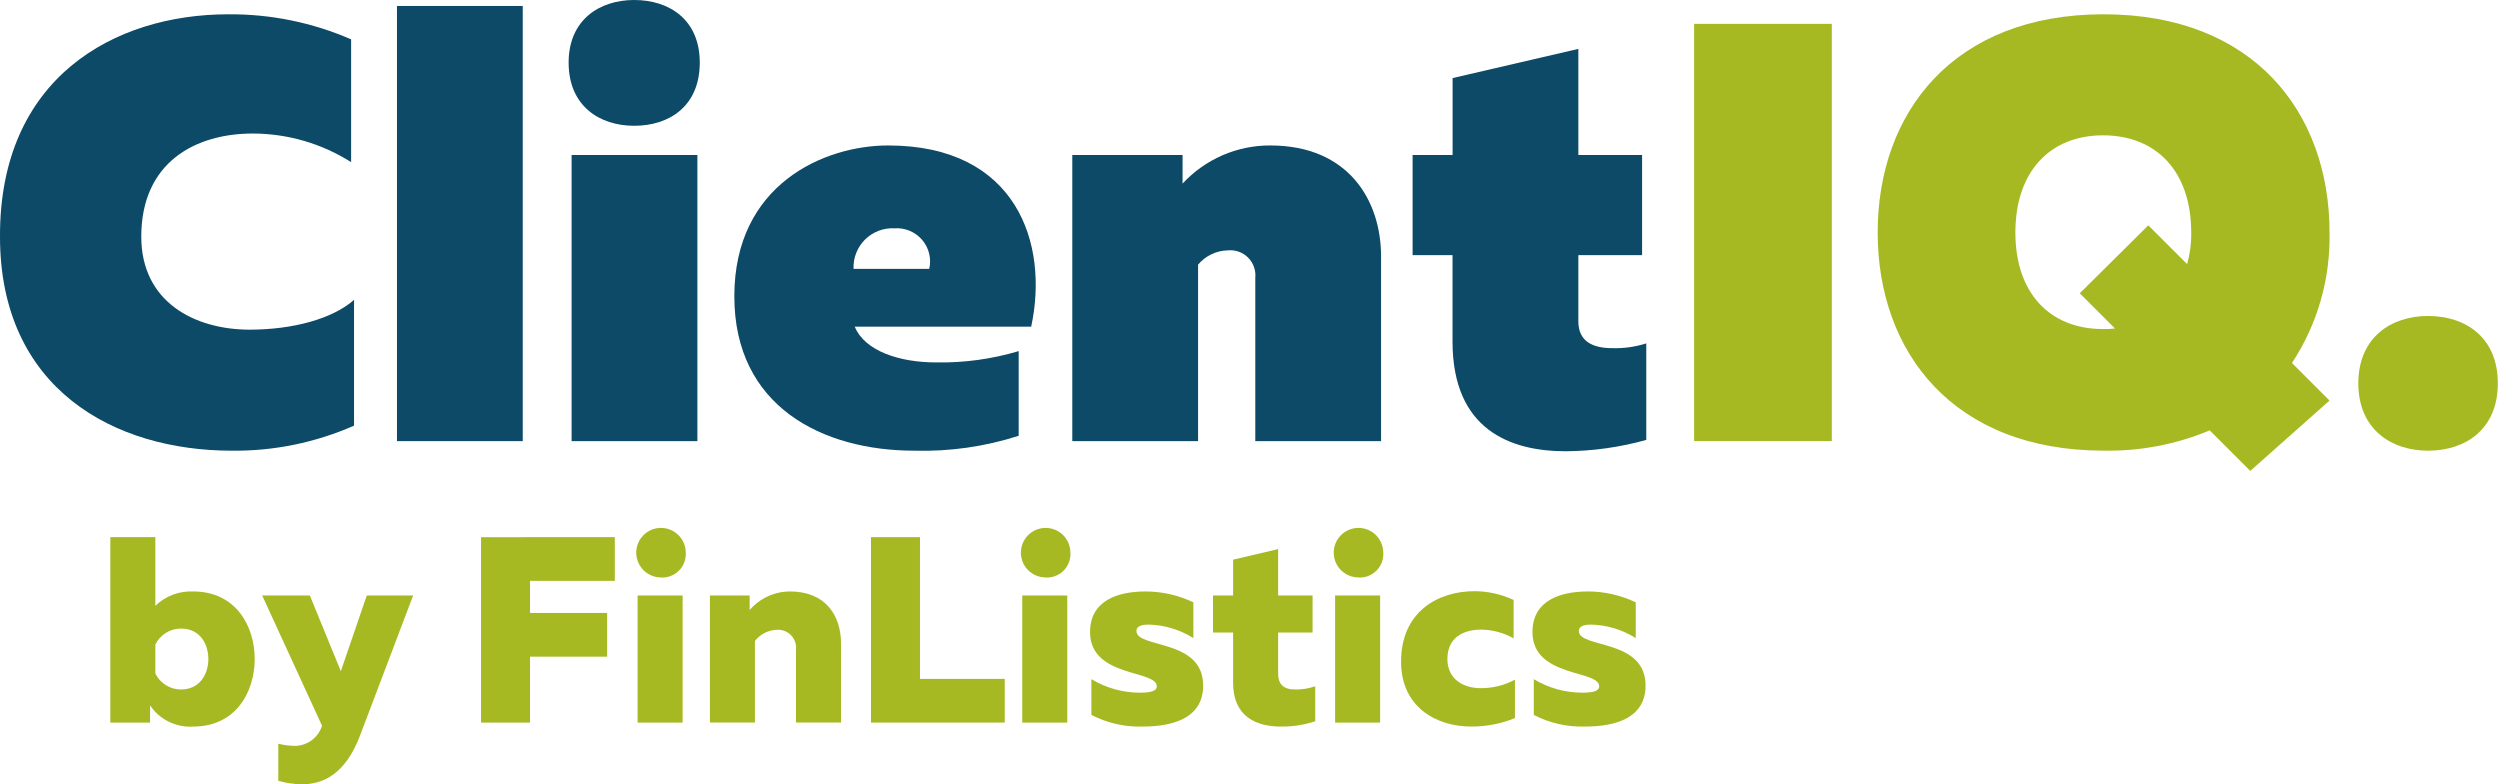
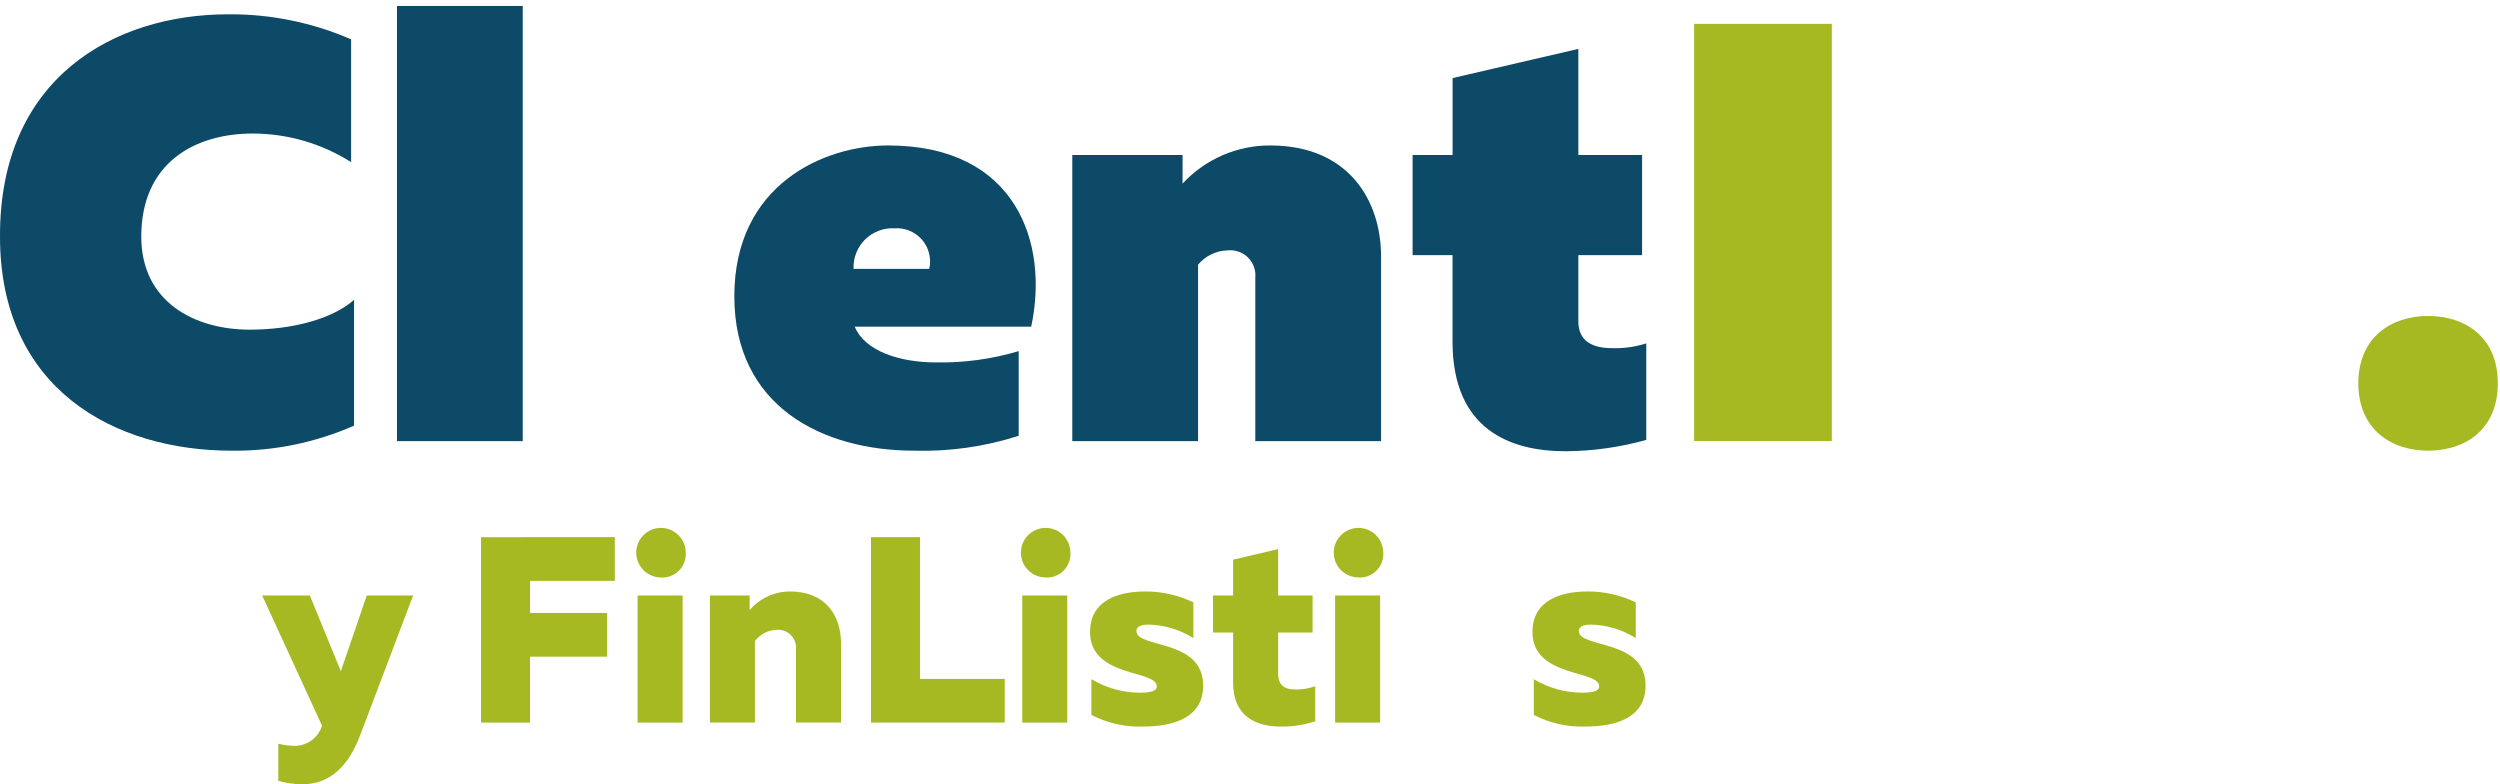
<svg xmlns="http://www.w3.org/2000/svg" width="153" height="48" viewBox="0 0 153 48" fill="none">
  <g id="Layer 3 1" clip-path="url(#clip0_34878_5323)">
    <g id="Layer 3">
      <g id="Group 3">
        <path id="Path 12" d="M13.972 0.875C16.557 0.855 19.117 1.377 21.488 2.408V9.923C19.687 8.782 17.6 8.175 15.468 8.172C11.966 8.172 8.646 9.923 8.646 14.483C8.646 18.497 11.929 20.175 15.283 20.175C17.91 20.175 20.354 19.516 21.667 18.351V26.049C19.313 27.087 16.764 27.61 14.191 27.582C6.968 27.582 -4.12376e-05 23.788 -4.12376e-05 14.485C-0.037 4.779 6.968 0.875 13.972 0.875Z" fill="#0C4A67" />
        <path id="Path 13" d="M31.992 0.365V26.997H24.295V0.365H31.992Z" fill="#0C4A67" />
-         <path id="Path 14" d="M38.813 7.698C36.697 7.698 34.8 6.494 34.8 3.831C34.8 1.204 36.697 0 38.813 0C40.966 0 42.826 1.204 42.826 3.831C42.826 6.494 40.966 7.698 38.813 7.698ZM34.982 26.997V9.485H42.68V26.997H34.982Z" fill="#0C4A67" />
        <path id="Path 15" d="M54.353 8.902C62.233 8.902 64.203 14.921 63.109 19.992H52.31C52.93 21.488 55.046 22.181 57.308 22.181C59.012 22.209 60.71 21.975 62.343 21.488V26.67C60.282 27.333 58.123 27.642 55.959 27.582C50.341 27.582 44.941 24.882 44.941 18.133C44.941 11.273 50.45 8.902 54.353 8.902ZM54.755 13.973C54.422 13.954 54.089 14.005 53.778 14.122C53.466 14.24 53.182 14.422 52.945 14.655C52.708 14.889 52.523 15.17 52.401 15.48C52.279 15.79 52.223 16.122 52.237 16.455H56.87C56.941 16.146 56.939 15.825 56.864 15.517C56.789 15.209 56.642 14.923 56.437 14.682C56.231 14.441 55.972 14.251 55.68 14.128C55.388 14.005 55.071 13.951 54.755 13.973Z" fill="#0C4A67" />
        <path id="Path 16" d="M77.736 8.902C82.552 8.902 84.521 12.296 84.521 15.687V26.997H76.824V17C76.847 16.774 76.819 16.546 76.742 16.333C76.666 16.119 76.543 15.925 76.382 15.764C76.222 15.603 76.028 15.48 75.814 15.404C75.6 15.328 75.372 15.3 75.146 15.322C74.797 15.329 74.453 15.41 74.138 15.561C73.824 15.712 73.545 15.93 73.322 16.198V26.997H65.624V9.485H72.373V11.236C73.057 10.497 73.886 9.908 74.809 9.506C75.733 9.104 76.729 8.898 77.736 8.902Z" fill="#0C4A67" />
        <path id="Path 17" d="M96.595 2.992V9.485H100.496V15.616H96.595V19.665C96.595 20.869 97.434 21.307 98.672 21.307C99.377 21.328 100.08 21.229 100.752 21.015V26.923C99.148 27.371 97.492 27.604 95.826 27.617C92.432 27.617 88.895 26.303 88.895 20.904V15.614H86.451V9.484H88.899V4.778L96.595 2.992Z" fill="#0C4A67" />
      </g>
      <g id="Group 4">
        <path id="Path 18" d="M112.107 1.46V26.994H103.68V1.46H112.107Z" fill="#A6B922" />
-         <path id="Path 19" d="M137.716 28.821L135.234 26.338C133.179 27.2 130.967 27.622 128.74 27.579C119.547 27.579 114.914 21.559 114.914 14.226C114.914 6.894 119.547 0.874 128.74 0.874C137.933 0.874 142.567 6.894 142.567 14.226C142.628 17.061 141.827 19.847 140.268 22.216L142.567 24.514L137.716 28.821ZM128.705 20.138C128.949 20.145 129.193 20.133 129.435 20.102L127.282 17.949L131.477 13.79L133.849 16.161C134.03 15.533 134.115 14.882 134.102 14.228C134.102 10.507 131.986 8.282 128.703 8.282C125.456 8.282 123.341 10.507 123.341 14.228C123.341 17.949 125.458 20.138 128.705 20.138Z" fill="#A6B922" />
      </g>
      <g id="Group 5">
        <path id="Path 20" d="M148.598 27.582C146.337 27.582 144.33 26.268 144.33 23.46C144.33 20.651 146.337 19.337 148.598 19.337C150.897 19.337 152.867 20.65 152.867 23.46C152.867 26.269 150.897 27.582 148.598 27.582Z" fill="#A6B922" />
      </g>
      <g id="Group 6">
-         <path id="Path 21" d="M9.508 32.874V37.074C9.815 36.778 10.178 36.547 10.577 36.396C10.976 36.246 11.401 36.178 11.827 36.198C14.437 36.198 15.588 38.322 15.588 40.331C15.588 42.341 14.437 44.466 11.827 44.466C11.311 44.5 10.796 44.398 10.332 44.17C9.868 43.943 9.472 43.597 9.184 43.169V44.222H6.752V32.874L9.508 32.874ZM11.079 38.468C10.752 38.467 10.432 38.558 10.155 38.73C9.877 38.902 9.653 39.148 9.508 39.44V41.224C9.653 41.516 9.877 41.762 10.155 41.934C10.432 42.106 10.752 42.197 11.079 42.196C12.244 42.196 12.751 41.239 12.751 40.331C12.751 39.424 12.25 38.468 11.083 38.468H11.079Z" fill="#A6B922" />
        <path id="Path 22" d="M22.448 36.441H25.285L22.027 45.034C21.135 47.368 19.79 48 18.46 48C17.978 47.988 17.499 47.917 17.033 47.789V45.517C17.378 45.601 17.732 45.645 18.087 45.647C18.452 45.635 18.804 45.51 19.094 45.289C19.384 45.069 19.599 44.763 19.708 44.415L16.044 36.441H18.962L20.859 41.078L22.448 36.441Z" fill="#A6B922" />
      </g>
      <g id="Group 7">
        <path id="Path 23" d="M37.627 32.874V35.55H32.438V37.512H37.156V40.187H32.438V44.224H29.44V32.875L37.627 32.874Z" fill="#A6B922" />
        <path id="Path 24" d="M40.399 35.339C40.102 35.328 39.814 35.231 39.572 35.058C39.33 34.886 39.144 34.645 39.037 34.368C38.93 34.09 38.907 33.788 38.971 33.497C39.035 33.207 39.183 32.941 39.396 32.734C39.61 32.527 39.879 32.388 40.171 32.332C40.464 32.277 40.766 32.309 41.04 32.425C41.314 32.54 41.548 32.733 41.714 32.98C41.879 33.227 41.968 33.518 41.969 33.815C41.982 34.023 41.95 34.23 41.875 34.425C41.8 34.618 41.684 34.794 41.535 34.939C41.386 35.084 41.207 35.194 41.011 35.263C40.815 35.333 40.606 35.358 40.399 35.339ZM39.021 44.222V36.441H41.777V44.222H39.021Z" fill="#A6B922" />
        <path id="Path 25" d="M48.359 36.198C50.499 36.198 51.471 37.641 51.471 39.39V44.221H48.715V39.762C48.733 39.601 48.715 39.438 48.662 39.284C48.609 39.131 48.523 38.991 48.41 38.875C48.297 38.759 48.16 38.669 48.008 38.612C47.856 38.555 47.694 38.533 47.532 38.546C47.274 38.554 47.021 38.619 46.791 38.737C46.561 38.855 46.36 39.022 46.202 39.227V44.22H43.447V36.441H45.879V37.333C46.186 36.976 46.566 36.69 46.995 36.494C47.422 36.298 47.888 36.197 48.359 36.198Z" fill="#A6B922" />
        <path id="Path 26" d="M56.303 32.874V41.548H61.49V44.222H53.304V32.874L56.303 32.874Z" fill="#A6B922" />
        <path id="Path 27" d="M63.94 35.339C63.642 35.328 63.355 35.231 63.113 35.058C62.87 34.886 62.684 34.645 62.578 34.368C62.471 34.09 62.448 33.788 62.512 33.497C62.576 33.207 62.724 32.941 62.937 32.734C63.15 32.527 63.42 32.388 63.712 32.332C64.004 32.277 64.306 32.309 64.581 32.425C64.855 32.54 65.089 32.733 65.254 32.98C65.42 33.227 65.509 33.518 65.51 33.815C65.523 34.023 65.491 34.23 65.416 34.425C65.341 34.618 65.225 34.794 65.076 34.939C64.927 35.084 64.748 35.194 64.552 35.263C64.355 35.333 64.147 35.358 63.94 35.339ZM62.562 44.222V36.441H65.317V44.222H62.562Z" fill="#A6B922" />
        <path id="Path 28" d="M70.1 36.198C71.115 36.197 72.118 36.425 73.034 36.863V39.051C72.212 38.534 71.265 38.248 70.294 38.224C69.954 38.224 69.549 38.289 69.549 38.613C69.549 39.7 73.634 39.069 73.634 41.953C73.634 43.898 71.883 44.466 69.921 44.466C68.835 44.499 67.758 44.253 66.793 43.752V41.565C67.693 42.107 68.725 42.393 69.776 42.392C70.457 42.392 70.797 42.278 70.797 42.002C70.797 40.981 66.711 41.484 66.711 38.679C66.711 36.781 68.365 36.198 70.1 36.198Z" fill="#A6B922" />
        <path id="Path 29" d="M78.222 33.604V36.441H80.329V38.711H78.222V41.239C78.222 41.855 78.546 42.196 79.243 42.196C79.668 42.206 80.09 42.139 80.492 42.001V44.141C79.812 44.365 79.1 44.475 78.385 44.466C76.877 44.466 75.466 43.85 75.466 41.791V38.711H74.234V36.441H75.466V34.252L78.222 33.604Z" fill="#A6B922" />
        <path id="Path 30" d="M83.086 35.339C82.789 35.328 82.501 35.231 82.259 35.058C82.017 34.886 81.831 34.645 81.724 34.368C81.617 34.09 81.594 33.788 81.658 33.497C81.722 33.207 81.87 32.941 82.084 32.734C82.297 32.527 82.567 32.388 82.859 32.332C83.151 32.277 83.453 32.309 83.727 32.425C84.001 32.54 84.236 32.733 84.401 32.98C84.566 33.227 84.655 33.518 84.657 33.815C84.67 34.023 84.638 34.23 84.563 34.425C84.488 34.618 84.372 34.794 84.222 34.939C84.073 35.084 83.894 35.194 83.698 35.263C83.502 35.333 83.293 35.358 83.086 35.339ZM81.708 44.222V36.441H84.464V44.222H81.708Z" fill="#A6B922" />
-         <path id="Path 31" d="M90.235 36.181C91.065 36.182 91.884 36.365 92.634 36.717V39.067C92.03 38.728 91.351 38.544 90.658 38.532C89.573 38.532 88.581 39.002 88.581 40.331C88.581 41.564 89.554 42.115 90.608 42.115C91.343 42.123 92.068 41.945 92.715 41.596V43.946C91.867 44.294 90.957 44.47 90.04 44.465C87.868 44.465 85.745 43.249 85.745 40.494C85.745 37.43 88.014 36.181 90.235 36.181Z" fill="#A6B922" />
        <path id="Path 32" d="M97.174 36.198C98.19 36.197 99.192 36.425 100.108 36.863V39.051C99.287 38.534 98.34 38.248 97.369 38.224C97.028 38.224 96.624 38.289 96.624 38.613C96.624 39.7 100.709 39.069 100.709 41.953C100.709 43.898 98.958 44.466 96.996 44.466C95.909 44.498 94.832 44.253 93.868 43.752V41.565C94.768 42.107 95.799 42.393 96.85 42.392C97.531 42.392 97.871 42.278 97.871 42.002C97.871 40.981 93.786 41.484 93.786 38.679C93.786 36.781 95.44 36.198 97.174 36.198Z" fill="#A6B922" />
      </g>
    </g>
  </g>
  <defs>
    <clipPath id="clip0_34878_5323">
      <rect width="152.867" height="48" fill="white" />
    </clipPath>
  </defs>
</svg>